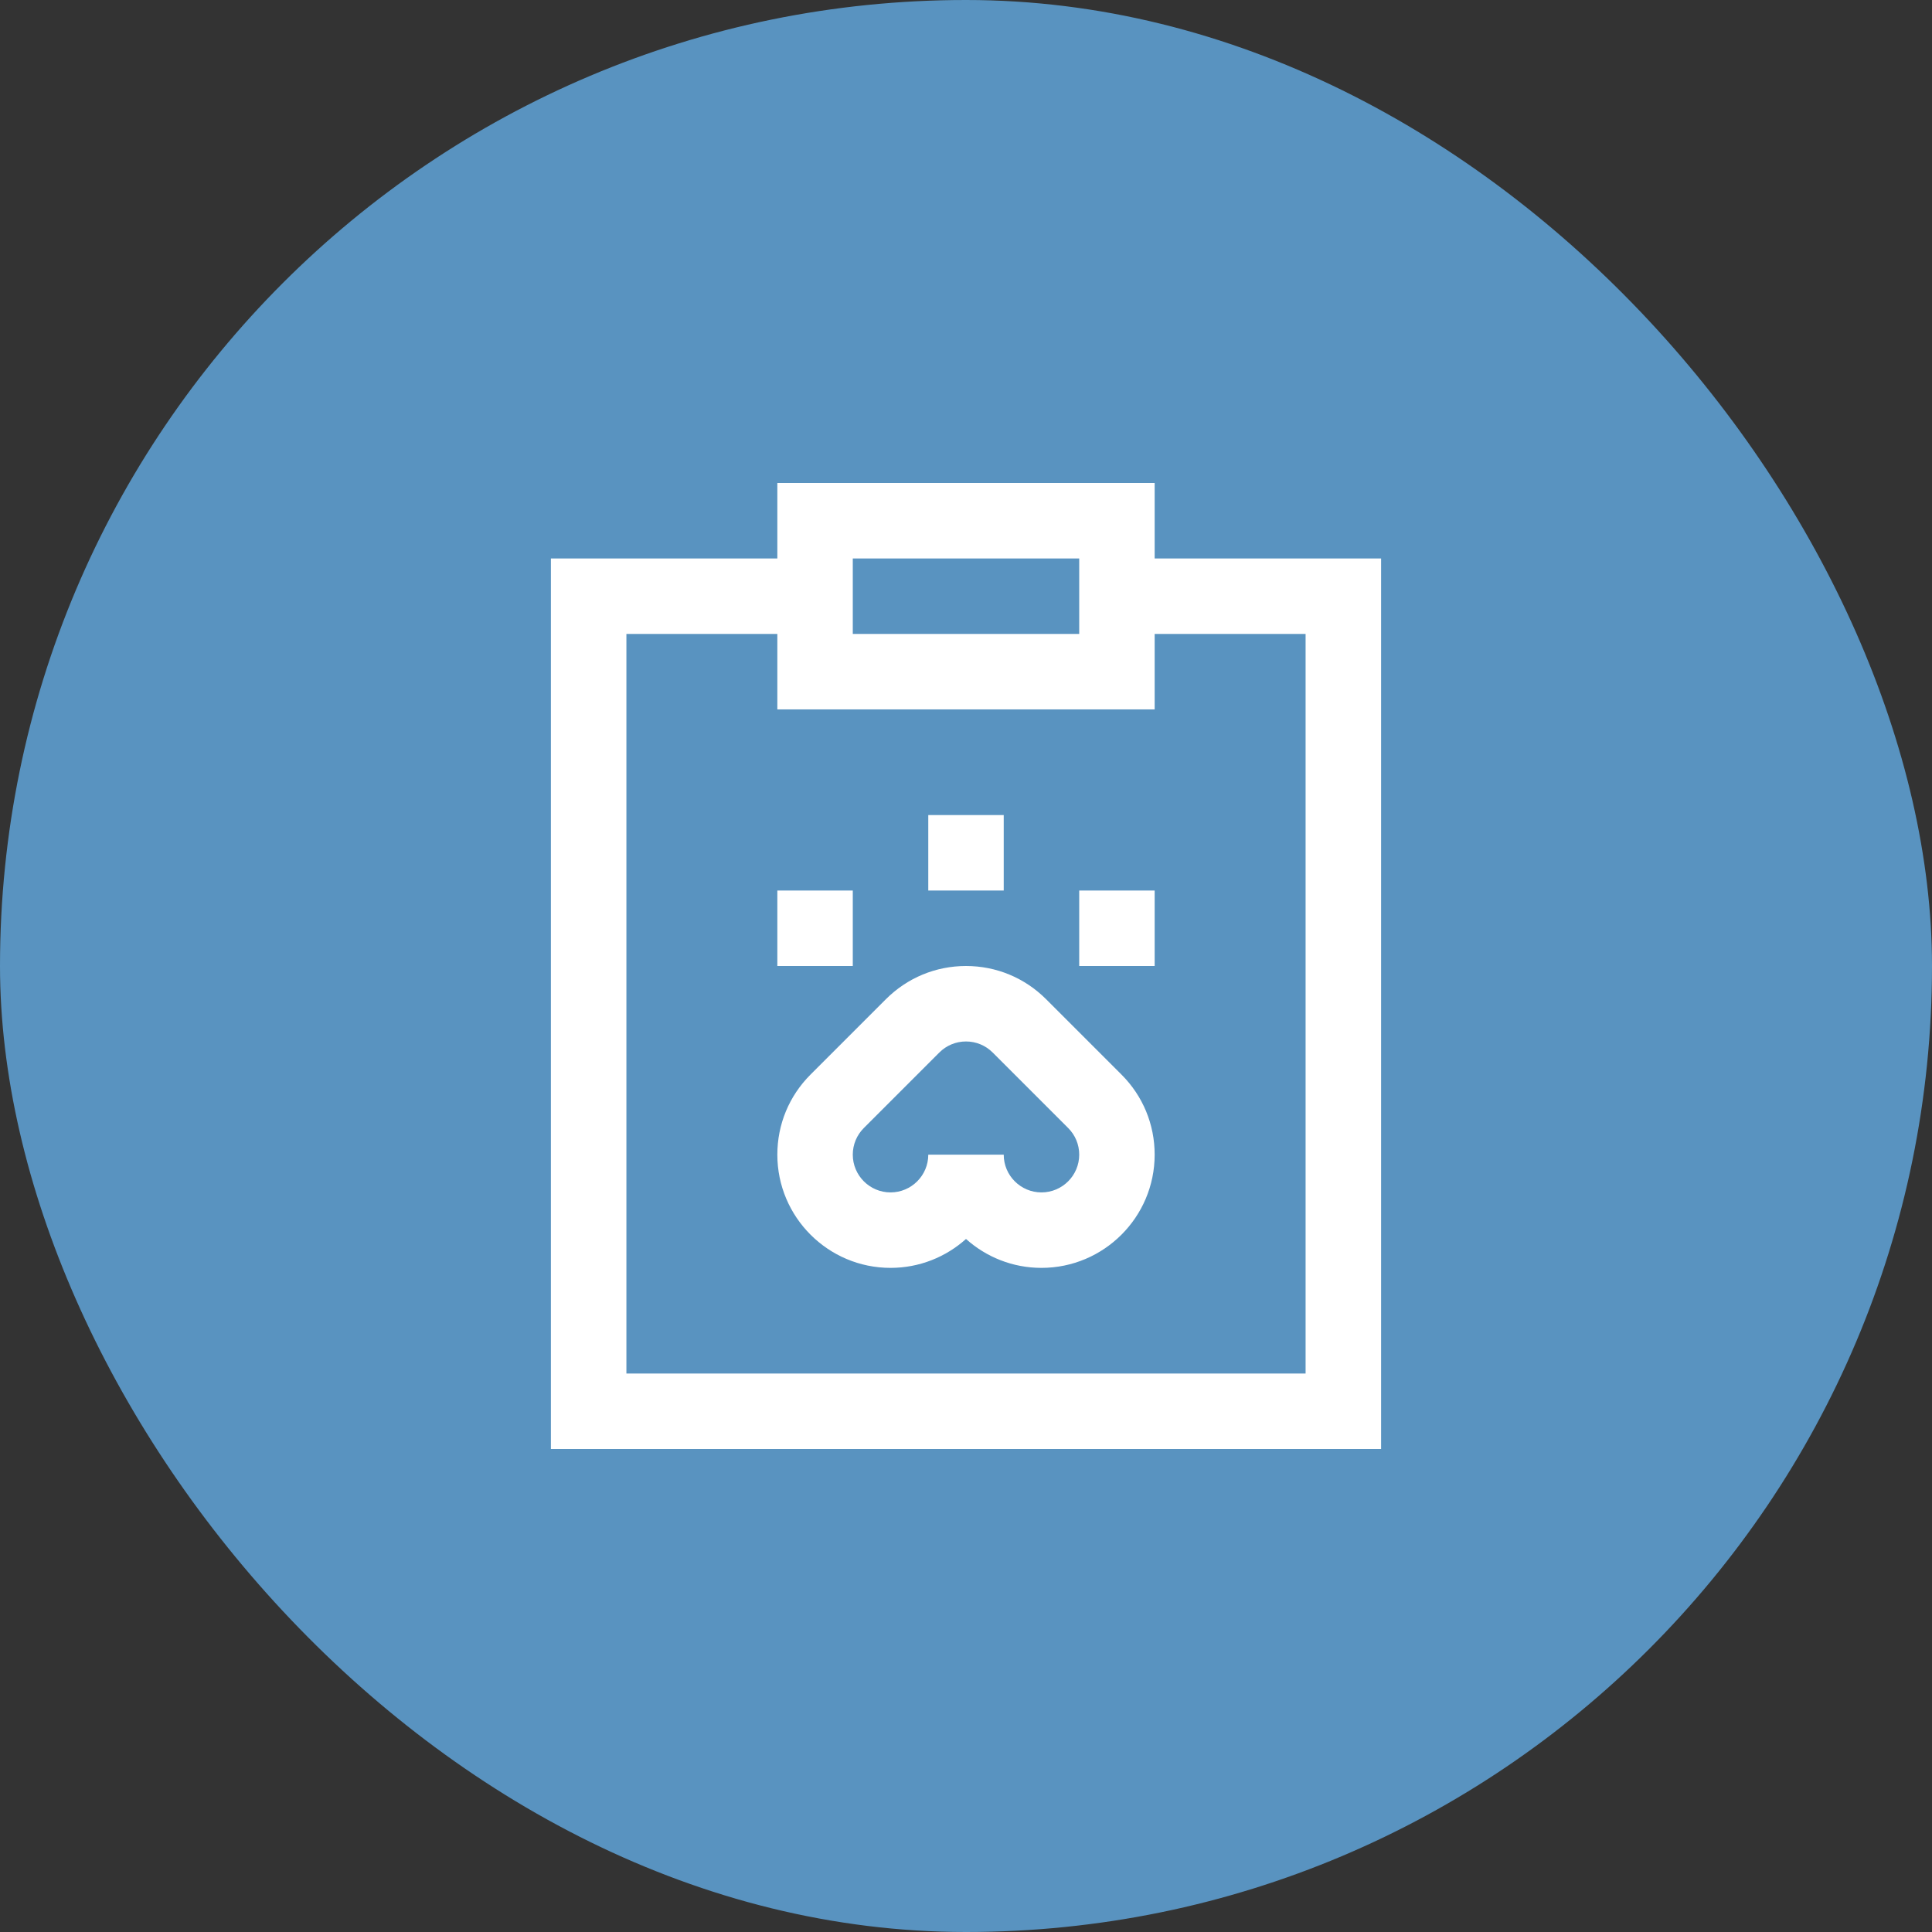
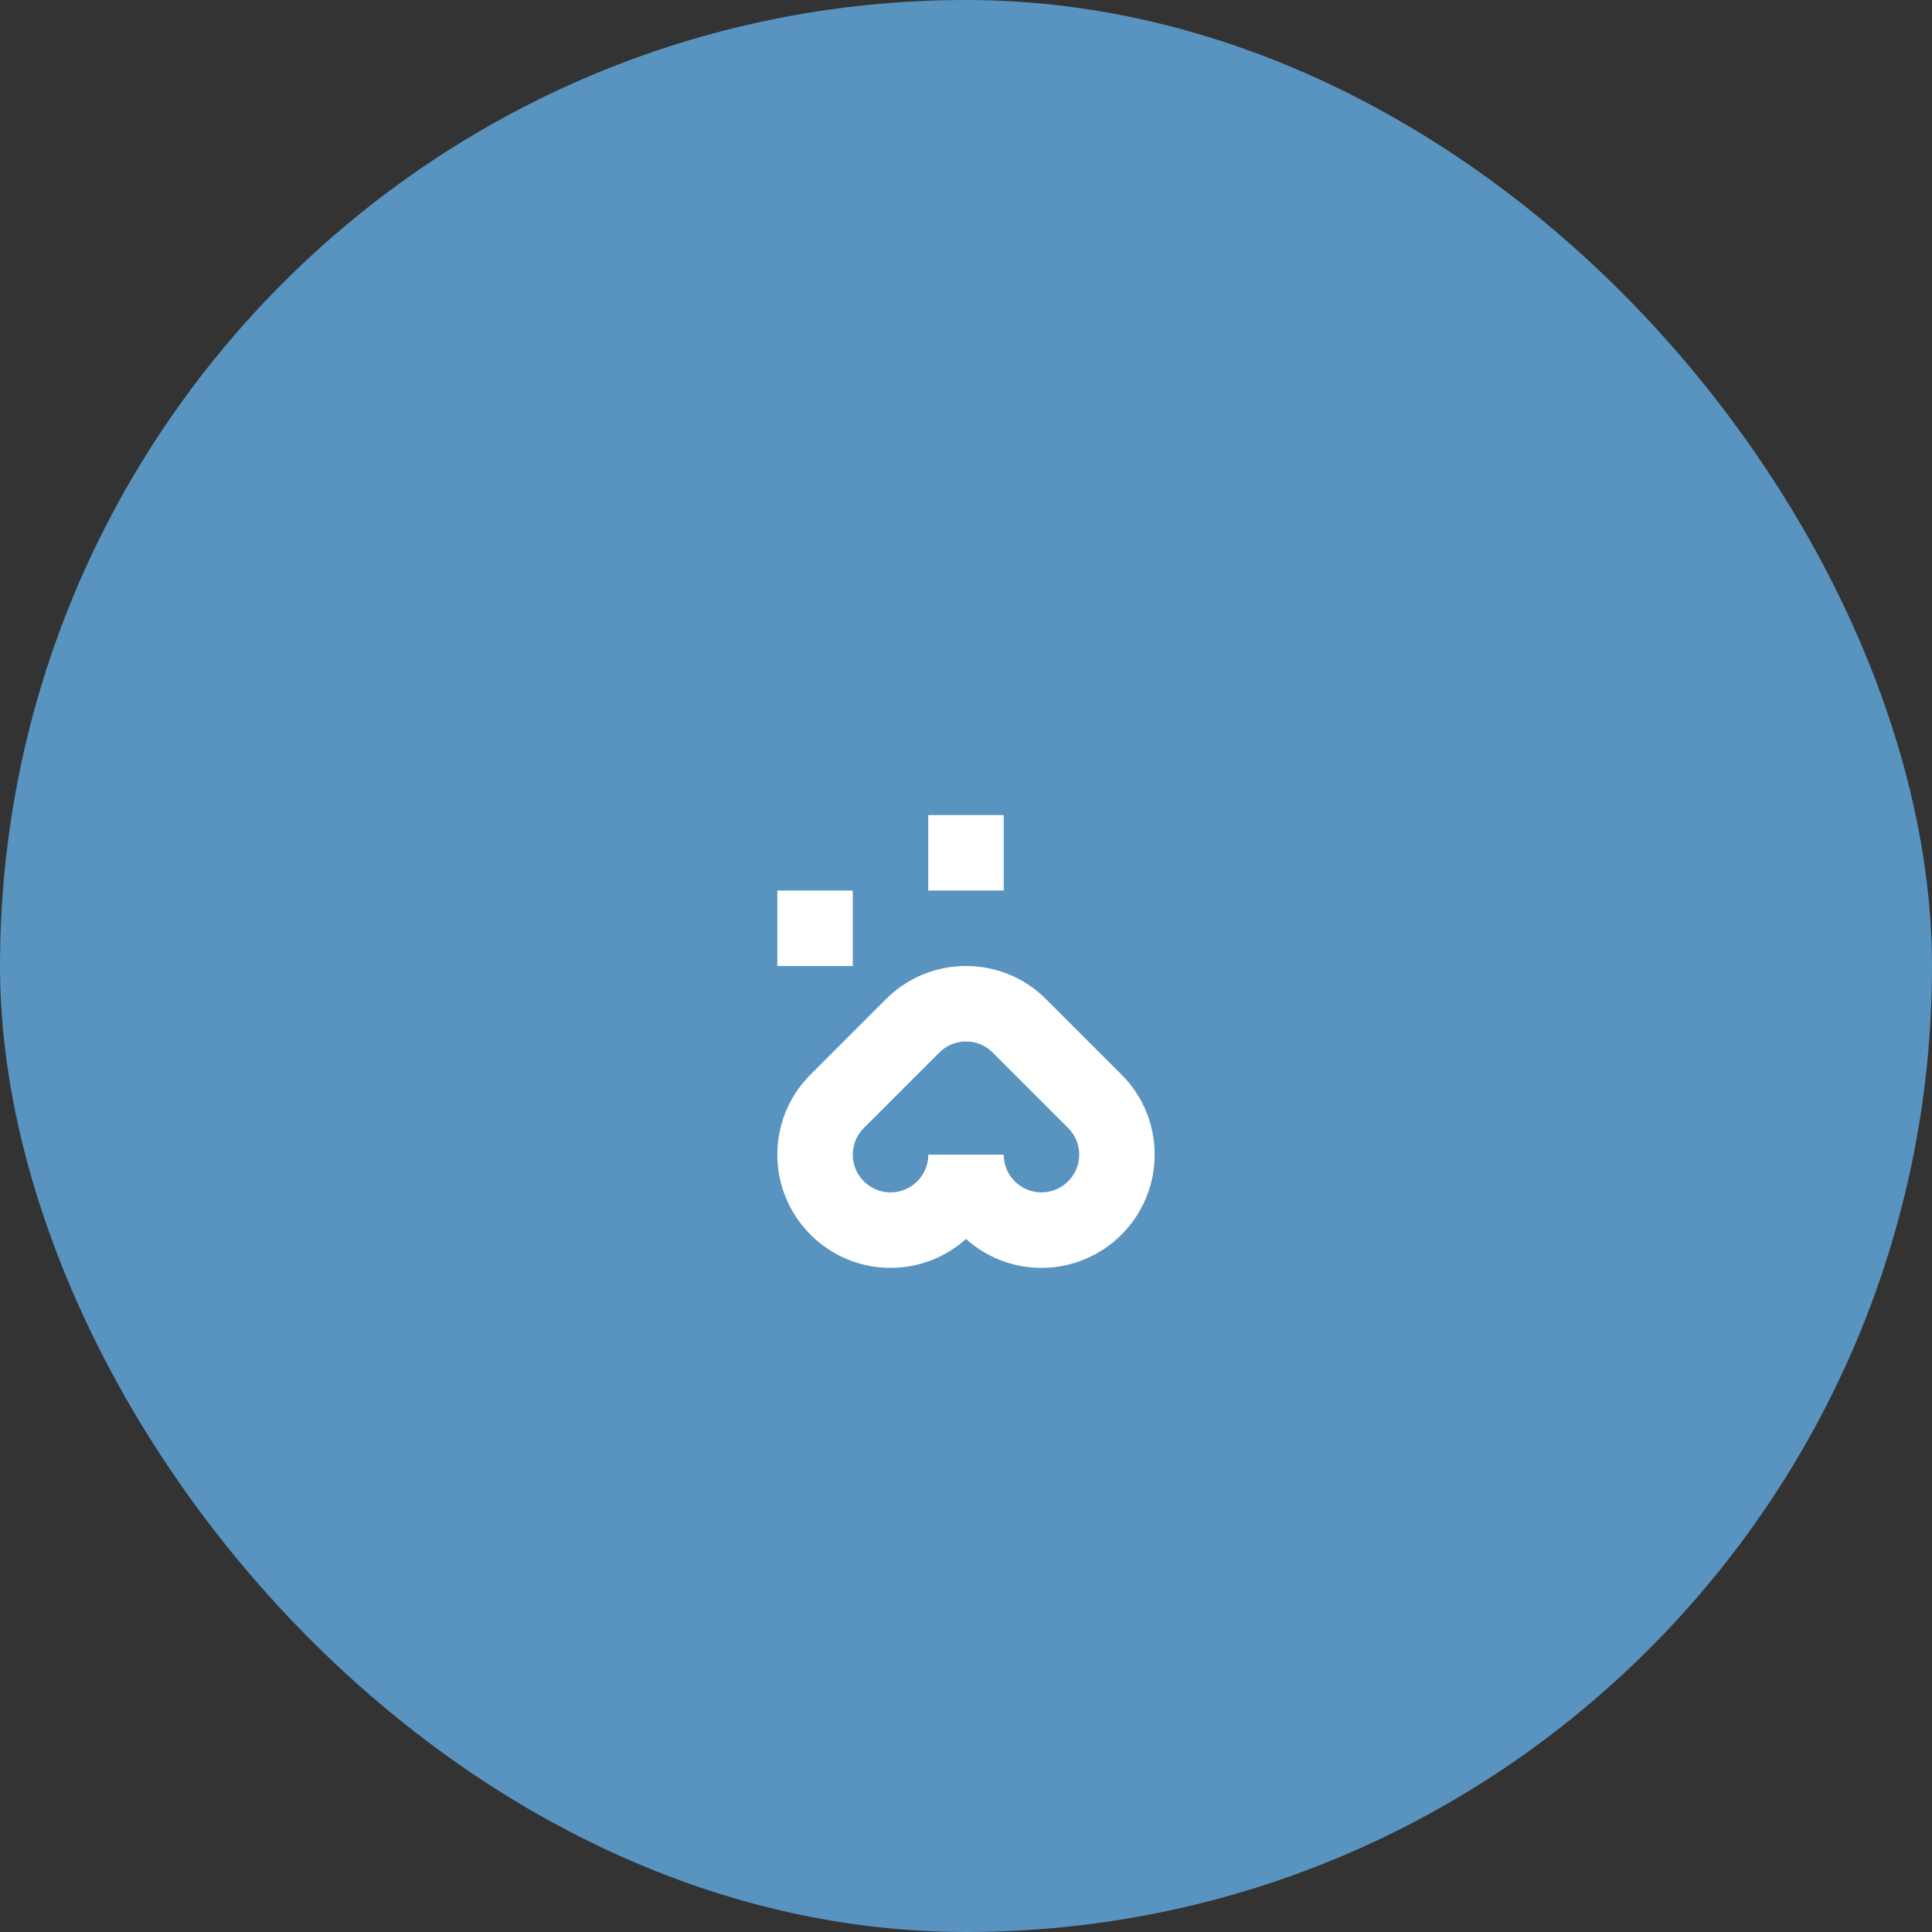
<svg xmlns="http://www.w3.org/2000/svg" width="80" height="80" viewBox="0 0 80 80" fill="none">
  <rect x="0" y="0" width="80" height="80" fill="#333333" stroke="none" />
  <rect width="80" height="80" rx="40" fill="#5993C0" />
-   <path d="M47.812 23.125V20H32.188V23.125H22.812V60H57.188V23.125H47.812ZM35.312 23.125H44.688V26.25H35.312V23.125ZM54.062 56.875H25.938V26.25H32.188V29.375H47.812V26.25H54.062V56.875Z" fill="white" />
  <path d="M43.315 41.373C42.429 40.488 41.252 40 40 40C38.748 40 37.571 40.488 36.685 41.373L33.56 44.498C32.675 45.383 32.188 46.56 32.188 47.812C32.188 50.397 34.29 52.5 36.875 52.5C38.075 52.5 39.17 52.047 40 51.303C40.83 52.047 41.925 52.5 43.125 52.5C45.71 52.5 47.812 50.397 47.812 47.812C47.812 46.56 47.325 45.383 46.44 44.498L43.315 41.373ZM43.125 49.375C42.263 49.375 41.562 48.674 41.562 47.812H38.438C38.438 48.674 37.737 49.375 36.875 49.375C36.013 49.375 35.312 48.674 35.312 47.812C35.312 47.395 35.475 47.003 35.77 46.708L38.895 43.583C39.19 43.288 39.583 43.125 40 43.125C40.417 43.125 40.81 43.288 41.105 43.583L44.23 46.708C44.525 47.003 44.688 47.395 44.688 47.812C44.688 48.674 43.987 49.375 43.125 49.375Z" fill="white" />
  <path d="M32.188 36.875H35.312V40H32.188V36.875Z" fill="white" />
-   <path d="M44.688 36.875H47.812V40H44.688V36.875Z" fill="white" />
+   <path d="M44.688 36.875H47.812H44.688V36.875Z" fill="white" />
  <path d="M38.438 33.75H41.562V36.875H38.438V33.75Z" fill="white" />
</svg>